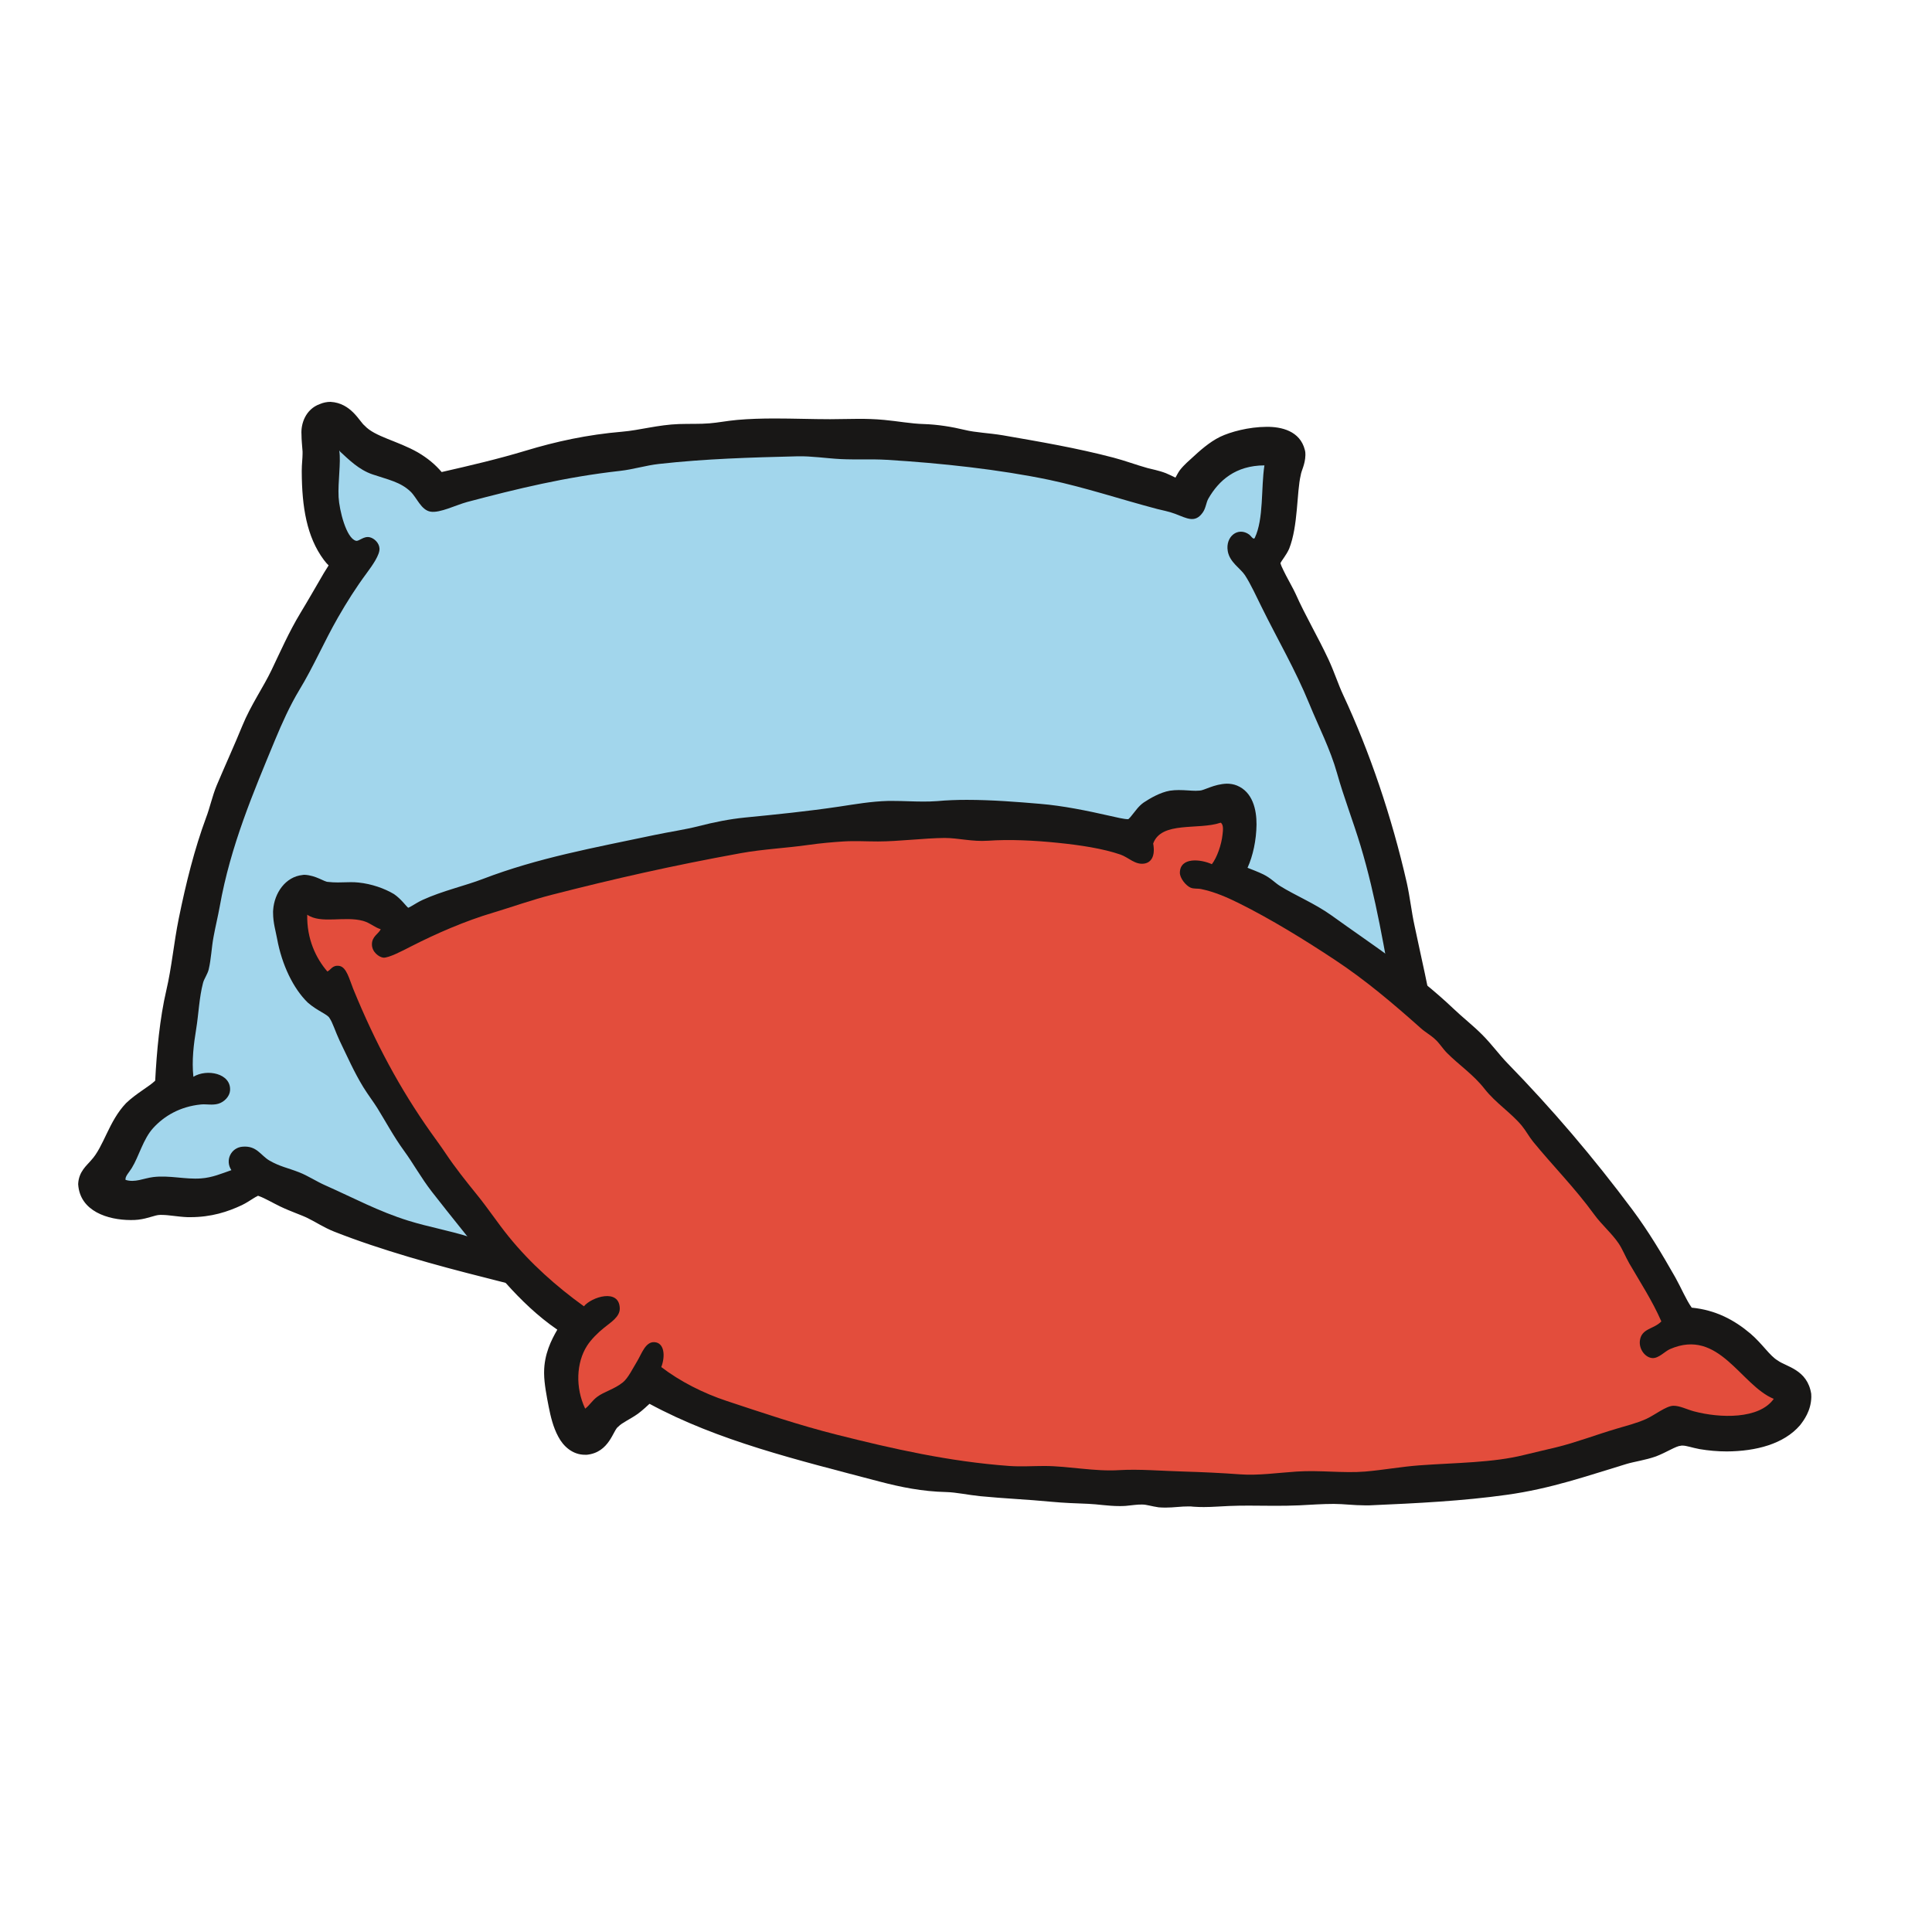
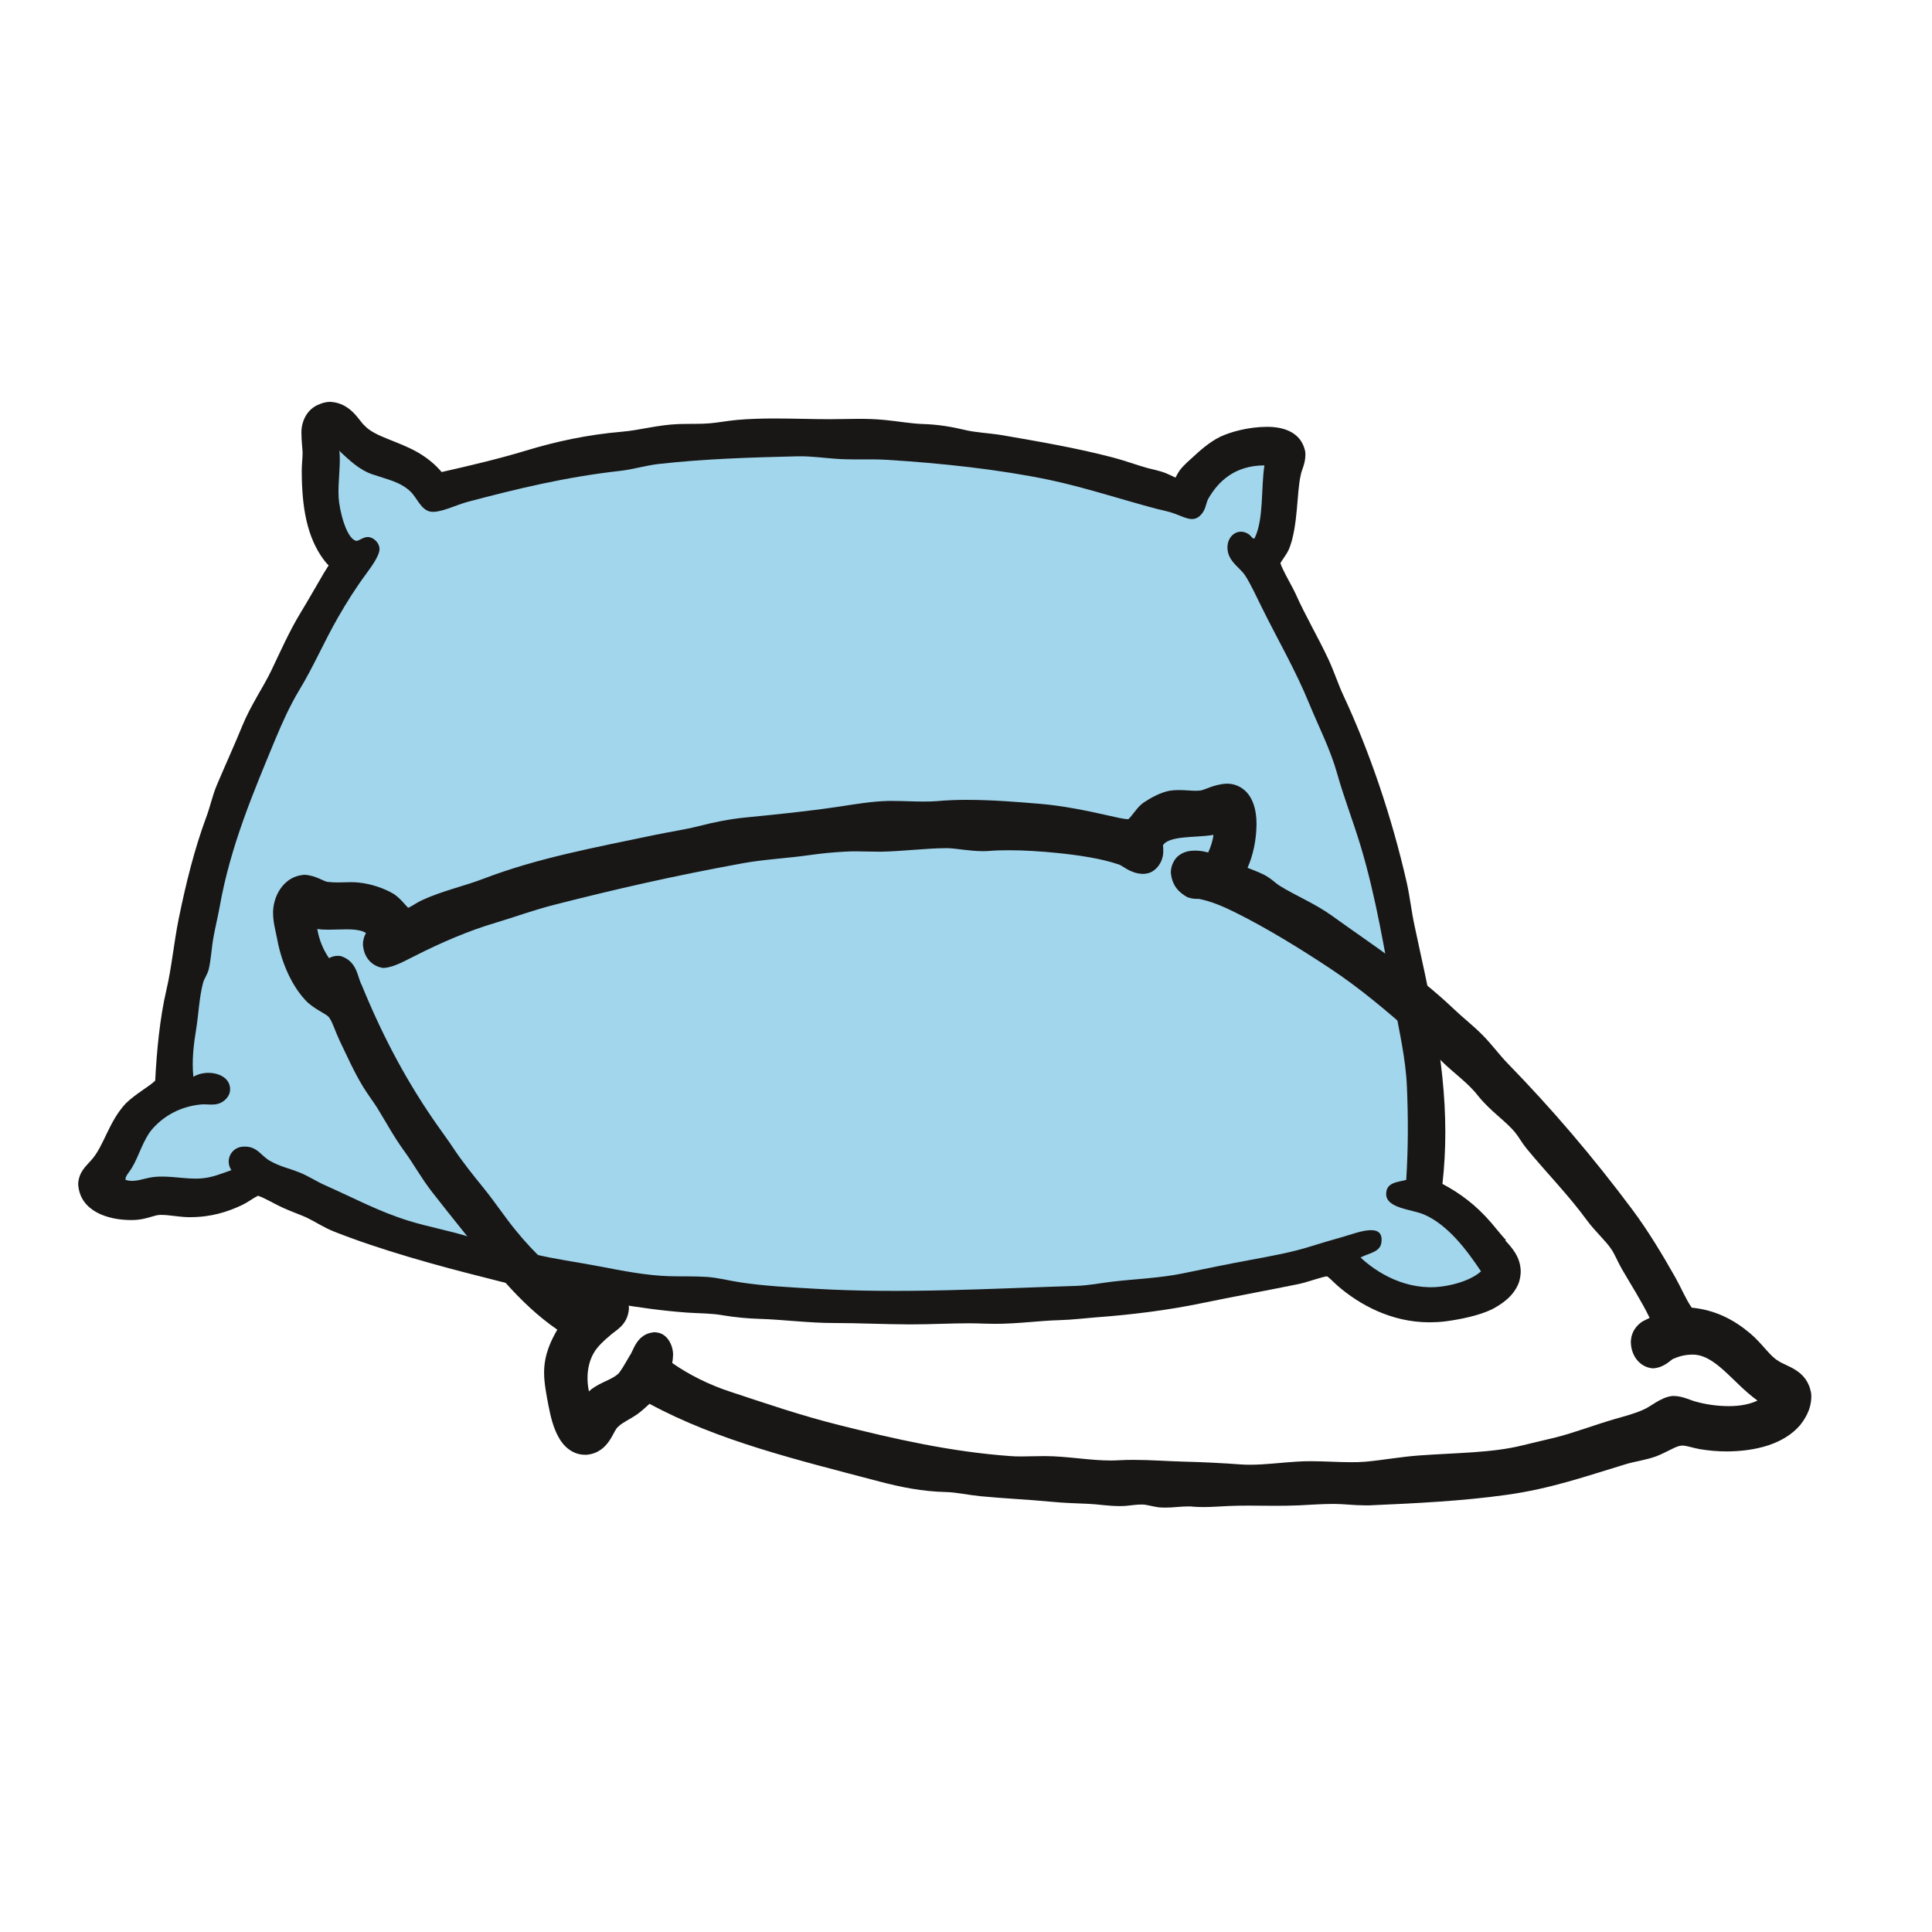
<svg xmlns="http://www.w3.org/2000/svg" id="a" viewBox="0 0 215 215">
  <g>
    <path d="M167.61,138.03c-.6-.65-1.16-1.38-1.67-1.97-1.66-1.92-3.41-3.25-5.42-4.31,.22-1.95,.32-3.86,.32-5.73,0-8.41-1.96-16.04-3.43-23.03-.33-1.5-.49-3.08-.85-4.72-1.68-7.38-4.15-14.64-7.09-20.94-.52-1.1-.97-2.51-1.62-3.92-1.25-2.67-2.54-4.79-3.69-7.37-.24-.52-.67-1.27-1.06-2.02-.19-.37-.36-.72-.49-1.01-.05-.13-.09-.25-.12-.33h0c.12-.3,.64-.87,.97-1.61,1.01-2.55,.83-6.27,1.29-8.2,.08-.54,.49-1.17,.52-2.22,0-.17,0-.36-.06-.57-.53-2.14-2.64-2.6-4.27-2.58-1.99,.01-4.01,.56-5.16,1.11-1.21,.59-2.31,1.59-3.12,2.34-.26,.25-.85,.72-1.36,1.37-.25,.35-.36,.62-.49,.83-.27-.13-.68-.33-1.06-.49-.8-.31-1.61-.45-2.04-.57-1.26-.35-2.53-.83-3.79-1.16-4.16-1.09-8.19-1.77-12.33-2.49-1.56-.26-3.03-.3-4.24-.6-1.41-.34-2.98-.6-4.54-.65-1.45-.04-2.89-.32-4.41-.46-1.05-.1-1.99-.12-2.86-.12-1.07,0-2.06,.04-3.16,.04-1.96,0-4.08-.08-6.17-.08-1.42,0-2.83,.04-4.18,.16-1.12,.1-2.15,.31-3.07,.38-1.06,.09-2.18,.04-3.41,.08-2.31,.08-4.39,.69-6.3,.85-3.89,.33-7.37,1.09-10.77,2.12-3.05,.92-6.12,1.64-9.33,2.37-.71-.83-1.55-1.54-2.64-2.18-2.28-1.3-4.8-1.75-5.93-2.98-.57-.44-1.49-2.52-3.8-2.65-.4,0-.8,.08-1.2,.25-1.59,.58-2.11,2.21-2.03,3.37,0,.65,.08,1.28,.12,1.9,0,.06,0,.17,0,.27,0,.51-.09,1.14-.09,1.87,0,.04,0,.09,0,.13,.02,3.87,.54,7.22,2.46,9.8,.19,.26,.38,.46,.53,.61-.17,.27-.39,.62-.53,.85-.91,1.56-1.83,3.17-2.61,4.45-1.26,2.08-2.28,4.4-3.21,6.34-.92,1.93-2.29,3.86-3.26,6.22-.82,2.02-1.95,4.5-2.84,6.61-.51,1.23-.76,2.49-1.18,3.58-1.3,3.52-2.24,7.28-3.05,11.26-.55,2.71-.78,5.42-1.38,7.97-.73,3.12-1.07,6.79-1.24,10.06-.66,.65-2.12,1.42-3.24,2.5-1.94,2.03-2.48,4.85-3.89,6.36-.47,.57-1.38,1.25-1.44,2.64,0,.01,0,.02,0,.03,.19,3.02,3.33,3.97,5.82,3.98,.29,0,.58,0,.87-.04,1.11-.13,1.87-.53,2.41-.53,.08,0,.11,0,.22,0,.79,0,1.77,.21,2.86,.25h.3c2.34,0,4.17-.6,5.74-1.34,.48-.23,.92-.53,1.29-.76,.19-.12,.35-.21,.46-.25l.02-.04h0s.09,.03,.19,.07c.57,.2,1.55,.77,2.3,1.13,1.21,.58,2.35,.94,3.07,1.3,.87,.42,1.78,1.04,2.94,1.5,5.22,2.06,11.38,3.76,16.84,5.13,2.23,.56,4.6,1.23,7.18,1.63,4.84,.76,9.82,1.86,15.26,2.25,1.45,.1,2.72,.07,3.97,.3,1.38,.23,2.78,.36,4.15,.4,2.59,.08,5.36,.46,8.27,.46,2.69,0,5.44,.14,8.23,.15,.15,0,.27,0,.4,0,2.15,0,4.27-.12,6.32-.12,.62,0,1.24,.02,1.85,.04,.36,0,.71,.02,1.08,.02,2.52,0,4.93-.35,7.16-.41,1.42-.04,2.74-.21,4.05-.31,3.96-.29,8.02-.8,11.69-1.56,3.44-.71,7.3-1.42,10.93-2.16,1.19-.27,2.76-.87,3.14-.84h-.01c.24,.16,.73,.67,1.16,1.05,2.39,2.07,5.94,4.06,10.21,4.06,.57,0,1.15-.03,1.74-.1,1.68-.22,3.71-.63,5.19-1.33,.97-.51,2.46-1.4,3.05-3.06,.11-.41,.18-.79,.18-1.17-.02-1.66-1.05-2.71-1.73-3.46Zm-12.81,.46c.03-.21,.04-.38,.04-.54,.02-.61-.24-1.31-.76-1.71-.51-.39-1.06-.46-1.53-.46-1.27,.01-2.56,.55-3.4,.78-1.32,.38-2.32,.65-3.42,1.01-2.26,.73-4.68,1.15-7.02,1.58-2.41,.45-4.88,.95-7.33,1.47-2.46,.51-5.18,.6-7.76,.9-1.37,.17-2.62,.42-3.91,.46-6.66,.2-13.41,.55-20.14,.55-2.99,0-5.97-.06-8.94-.24-2.71-.16-5.43-.29-8.06-.69-1.19-.17-2.47-.52-3.86-.62-1.47-.09-2.82-.04-4.2-.08-2.37-.07-5.03-.58-7.52-1.06-2.64-.51-5.23-.85-7.33-1.37-2.43-.61-4.74-1.11-6.93-1.82-2.41-.78-4.76-1.18-6.95-1.85-3.17-.98-6.01-2.51-9.11-3.88-.89-.38-1.83-1.03-2.98-1.48-1.39-.54-2.15-.65-3.16-1.24-.51-.17-1.23-1.65-3.28-1.7-.14,0-.26,0-.37,.02-1.51,.12-2.56,1.4-2.55,2.76,0,.1,0,.19,.02,.29-.7,.25-1.35,.44-2.06,.49-.19,0-.37,.01-.55,.01-1.08,0-2.32-.22-3.71-.23-.36,0-.74,.01-1.12,.06-.38,.05-.72,.12-1.03,.2,.75-1.42,1.21-3,1.99-3.8,1.06-1.15,2.55-2.06,4.6-2.26,.08-.01,.11-.02,.2-.02,.21,0,.5,.03,.87,.03,.29,0,.66-.02,1.05-.13,1.08-.35,1.96-1.17,2.11-2.45,0-.12,0-.19,0-.24-.05-2.12-2.04-2.94-3.54-2.94-.2,0-.41,.01-.62,.04,0-1.2,.17-2.41,.37-3.62,.29-1.82,.35-3.55,.75-5.06,0-.12,.39-.67,.63-1.48,.32-1.33,.35-2.63,.55-3.68,.2-1.11,.48-2.23,.69-3.4,1.17-6.62,3.7-12.55,6.09-18.32,.78-1.88,1.62-3.74,2.61-5.39,1.64-2.7,2.8-5.45,4.33-8.11,.97-1.69,1.92-3.19,3.16-4.9,.55-.85,1.5-1.84,1.6-3.29v-.06c-.15-1.28-.93-2.03-1.93-2.31-.13-.04-.33-.07-.49-.06-.5,0-.87,.16-1.12,.28-.42-.68-1.02-2.78-1-3.66l-1.11,.06h0l1.11-.1c-.01-.14-.01-.3-.01-.49,0-.66,.05-1.39,.1-2.12,.63,.48,1.36,.92,2.22,1.22,1.85,.61,3,.86,3.82,1.67,.48,.27,.86,2.05,2.84,2.53,.13,.01,.26,.03,.45,.03,1.53-.04,3.09-.89,4.09-1.14,5.5-1.45,10.87-2.75,16.86-3.43,1.59-.19,3-.63,4.31-.77,5.17-.58,10.05-.72,15.3-.84,.08,0,.16-.01,.28-.01,1.36,0,2.9,.24,4.49,.31,.6,.02,1.18,.02,1.76,.02h1.33c.67,0,1.32,.02,1.97,.05,6.07,.36,12.51,1.07,17.94,2.21,3.94,.83,7.85,2.14,11.96,3.22,.63,.17,1.35,.3,1.89,.5,.69,.24,1.32,.62,2.28,.65,.79,.03,1.64-.48,2.11-1.22,.55-.85,.58-1.57,.67-1.62,.9-1.51,2.04-2.66,4.01-3.02-.14,1.83-.14,3.78-.45,5.2-.3-.11-.61-.17-.92-.17-1.54,0-2.62,1.37-2.62,2.89,0,.2,.02,.4,.05,.58,.38,1.89,1.95,2.7,2.08,3.11,.59,.92,1.18,2.21,1.79,3.44,1.77,3.61,3.74,6.94,5.28,10.71,1.06,2.58,2.33,5.05,3.04,7.58,.77,2.75,1.81,5.39,2.63,8.11,1.68,5.58,2.64,11.47,3.74,17.58,.54,3.01,1.24,5.99,1.37,9.01,.06,1.51,.1,3.04,.1,4.58s-.04,3.16-.12,4.79c-.28,.06-.58,.15-.91,.29-.65,.24-1.35,1.06-1.38,1.99,0,.05,0,.08,0,.1,0,.09,0,.09,0,.09,.05,1.64,1.45,2.29,2.38,2.58,1.01,.33,2.09,.52,2.53,.73,1.98,.84,3.79,2.97,5.21,5-.81,.42-1.94,.75-2.98,.88-.37,.04-.73,.07-1.08,.07-2.17,.01-4.18-.88-5.64-1.89,.53-.31,1.04-.82,1.26-1.75Z" style="fill:#181716;" />
    <path d="M37.76,50.17c.07-.01,.07,.03,.08,.08,.99,.91,2.11,2.03,3.61,2.54,1.74,.59,3.11,.84,4.24,1.92,.71,.68,1.17,2.06,2.23,2.23,1.04,.17,2.82-.74,4.08-1.08,5.51-1.46,10.94-2.78,17.02-3.46,1.44-.16,2.86-.61,4.31-.77,5.22-.58,10.15-.72,15.4-.85,1.57-.04,3.24,.23,4.85,.31,1.69,.08,3.39-.02,5.08,.08,6.11,.37,12.59,1.08,18.1,2.23,4.02,.85,7.95,2.17,12.01,3.24,.57,.15,1.33,.28,2,.54,1.34,.51,2.22,1.07,3.08-.15,.35-.5,.37-1.1,.62-1.54,1.16-2.02,3.03-3.69,6.24-3.7-.39,2.52-.06,5.96-1.08,8.08-.15,.24-.44-.26-.61-.38-1.24-.9-2.67,.21-2.39,1.84,.21,1.25,1.43,1.93,1.92,2.69,.66,1.02,1.25,2.34,1.85,3.54,1.75,3.56,3.73,6.92,5.31,10.78,1.03,2.52,2.33,5.03,3.08,7.7,.75,2.68,1.78,5.31,2.62,8.09,1.71,5.67,2.67,11.6,3.77,17.7,.54,2.97,1.26,6,1.39,9.16,.14,3.36,.15,6.75-.08,10.32-1.06,.26-2.21,.29-2.23,1.54-.04,1.64,2.89,1.72,4.24,2.32,2.68,1.17,4.78,4.02,6.31,6.31-1,.91-2.77,1.48-4.39,1.69-3.92,.51-7.26-1.57-9.01-3.23,.88-.48,2.15-.58,2.31-1.62,.36-2.38-2.62-1.16-4.23-.69-1.33,.38-2.32,.66-3.39,1-2.36,.76-4.82,1.18-7.17,1.62-2.38,.44-4.85,.95-7.31,1.46-2.58,.53-5.33,.62-7.86,.92-1.31,.16-2.6,.42-4,.47-9.58,.3-19.43,.89-29.19,.31-2.7-.16-5.45-.29-8.16-.7-1.27-.19-2.53-.53-3.77-.61-1.39-.09-2.73-.04-4.16-.08-2.51-.07-5.2-.6-7.7-1.08-2.6-.5-5.2-.84-7.39-1.39-2.4-.6-4.74-1.11-7-1.85-2.31-.75-4.65-1.14-6.93-1.85-3.3-1.02-6.19-2.58-9.24-3.93-1.01-.44-1.95-1.08-2.93-1.46-1.27-.5-2.13-.63-3.31-1.31-.99-.58-1.4-1.68-3-1.54-1.28,.11-1.96,1.53-1.23,2.61-1.1,.38-2.12,.83-3.39,.92-1.73,.13-3.52-.37-5.31-.15-1.07,.13-2.03,.65-3.08,.31-.07-.38,.39-.82,.69-1.31,.8-1.29,1.27-3.24,2.39-4.46,1.21-1.33,2.98-2.39,5.31-2.62,.62-.06,1.27,.11,1.93-.08,.66-.19,1.26-.81,1.31-1.46,.15-1.93-2.59-2.46-4.08-1.54-.19-1.82,.03-3.6,.31-5.31,.28-1.72,.33-3.49,.77-5.16,.12-.44,.49-.95,.62-1.46,.28-1.17,.32-2.46,.54-3.62,.21-1.16,.49-2.28,.69-3.39,1.2-6.78,3.78-12.79,6.16-18.55,.79-1.9,1.65-3.81,2.69-5.54,1.59-2.61,2.74-5.34,4.31-8.08,.99-1.72,1.96-3.27,3.24-5,.58-.79,1.44-1.99,1.38-2.7-.04-.59-.57-1.11-1.08-1.23-.69-.16-1.2,.48-1.54,.39-1.08-.28-1.85-3.4-1.93-4.85-.09-1.73,.27-3.81,.08-5.16Z" style="fill:#a2d6ec; fill-rule:evenodd;" />
  </g>
  <g>
    <path d="M201.56,155.12c-.42-2.73-2.82-3.03-3.73-3.72-.89-.52-1.69-1.84-3.03-2.99-1.81-1.53-3.88-2.63-6.54-2.89-.65-.93-1.13-2.12-1.82-3.36-1.47-2.59-3.01-5.16-4.76-7.51-4.36-5.85-8.94-11.22-13.94-16.35-.91-.94-1.74-2.1-2.81-3.17-1.05-1.05-2.19-1.93-3.17-2.87-4.22-4.01-8.96-7.06-13.6-10.4-1.84-1.32-4.06-2.23-5.72-3.27-.51-.31-1-.86-1.84-1.28-.62-.3-1.22-.52-1.77-.74,.61-1.34,.98-3.09,1-4.81,.01-1.67-.43-3.62-2.17-4.34-.39-.16-.78-.21-1.13-.21-1.42,.04-2.54,.76-3.02,.77-.13,.01-.28,.02-.45,.02-.52,0-1.16-.08-1.89-.08-.32,0-.64,.02-.98,.07-1.09,.19-2.21,.85-2.92,1.32-.59,.42-.92,.95-1.25,1.34-.15,.2-.29,.36-.39,.45-.03,.03-.05,.05-.07,.06-.02,0-.05,0-.07,0-.38,0-1.3-.21-2.03-.38-2.46-.56-5.19-1.12-7.75-1.33-2.48-.21-5.33-.44-8.12-.44-1.11,0-2.22,.04-3.3,.14-.52,.04-1.04,.05-1.56,.05-1.09,0-2.19-.07-3.34-.07-.19,0-.39,0-.57,0-1.88,.05-3.69,.37-5.42,.63-3.56,.53-6.96,.87-10.52,1.22-1.71,.17-3.43,.52-5.11,.95-1.56,.4-3.22,.63-4.93,.99-6.78,1.43-12.96,2.54-19.1,4.89-1.97,.76-4.49,1.32-6.7,2.33-.44,.2-.85,.46-1.19,.66-.17,.1-.32,.18-.42,.22h0c-.24-.18-.79-.98-1.58-1.52-1.05-.63-2.49-1.14-3.96-1.29-.28-.03-.56-.04-.83-.04-.52,0-1,.03-1.47,.03-.37,0-.74-.02-1.09-.06-.42,0-1.31-.72-2.6-.79-.11,0-.18,.01-.22,.02-1.92,.19-3.15,2.02-3.28,3.88-.02,.11-.01,.25-.01,.35,0,1.09,.3,2.05,.45,2.88,.53,2.89,1.8,5.53,3.41,7.09,1.07,.94,2.23,1.31,2.43,1.74,.33,.46,.65,1.51,1.11,2.49,.84,1.73,1.61,3.5,2.64,5.18,.54,.87,1.09,1.58,1.55,2.31,.93,1.5,1.83,3.19,2.98,4.77,1.02,1.39,1.91,3.03,3.1,4.56,1.11,1.42,2.25,2.86,3.37,4.25,3.18,3.95,6.24,8.11,10.59,11.1-.68,1.17-1.46,2.73-1.47,4.72,0,.09,0,.15,0,.17,.01,1.12,.29,2.55,.51,3.68,.21,1.06,.49,2.28,1.07,3.34,.55,1.06,1.6,2.03,3,2.01,.05,0,.11,0,.18,0,2.53-.26,2.92-2.78,3.5-3.13,.42-.45,1.32-.82,2.19-1.44,.54-.4,.94-.8,1.28-1.1,7.67,4.14,16.37,6.22,25.55,8.64,2.44,.64,4.81,1.12,7.48,1.18,1.12,.03,2.4,.32,3.78,.46,2.66,.26,5.23,.36,7.91,.62,1.37,.13,2.77,.18,4.11,.23,1.03,.04,2.2,.25,3.46,.25,.23,0,.46,0,.7-.02,.73-.07,1.28-.16,1.77-.15,0,0,0,0,.08,0,.48,0,.99,.19,1.82,.31,.27,.02,.52,.03,.76,.03,.93,0,1.77-.14,2.56-.13,.19,0,.37,0,.54,.03,.41,.03,.78,.04,1.16,.04,1,0,1.94-.09,2.82-.12,.72-.03,1.45-.04,2.18-.04,.96,0,1.93,.02,2.9,.02,.9,0,1.81-.01,2.71-.05,1.31-.07,2.62-.16,3.87-.16,1.07,0,2.22,.16,3.44,.16,.16,0,.33,0,.51,0,5.32-.23,10.44-.49,15.27-1.17,4.94-.68,9.05-2.14,13.29-3.42,.91-.28,2.13-.43,3.34-.86,1.15-.44,2.24-1.16,2.74-1.18,.07-.02,.09-.02,.18-.02,.45-.01,1.06,.23,1.92,.39,1,.17,2.03,.26,3.04,.26,3.22-.02,6.33-.81,8.14-2.91,.42-.54,1.23-1.61,1.26-3.15,0-.12,0-.22-.01-.32Zm-128.62-6.86c-.06,0-.1,0-.13,0-.03,0-.05,0-.05,0-1.96,.19-2.28,2.13-2.67,2.58-.52,.9-1.1,1.93-1.37,2.11-.75,.62-1.79,.84-2.84,1.6-.13,.1-.24,.19-.34,.29-.11-.5-.16-1-.16-1.49,0-1.11,.28-2.15,.79-2.94,.34-.55,1.06-1.26,1.66-1.74,.59-.6,2.01-1.12,2.16-3.03v-.02c0-.78-.31-1.53-.83-1.95-.51-.42-1.08-.53-1.6-.53-.97,.03-1.89,.34-2.63,.87-2.75-2.04-5.36-4.39-7.58-7.14-1.16-1.42-2.24-3.06-3.5-4.62-1.23-1.51-2.38-2.95-3.44-4.54-.55-.83-1.14-1.63-1.69-2.41-3.31-4.7-6.03-9.72-8.48-15.71-.46-.82-.47-2.61-2.31-3.19-.12-.03-.27-.03-.36-.03-.36,0-.7,.11-.95,.26-.62-.89-1.1-1.98-1.31-3.25,.43,.07,.85,.08,1.26,.08,.69,0,1.38-.04,2.02-.04,.59,0,1.13,.04,1.59,.17,.18,.04,.35,.12,.55,.24-.19,.33-.34,.75-.34,1.28,0,.13,.02,.22,.03,.28,.21,1.48,1.24,2.16,2.14,2.32h.1s.1,0,.1,0c1.17-.08,2.49-.9,3.41-1.33,2.82-1.44,5.98-2.81,9.01-3.7,2.11-.63,4.21-1.41,6.54-2,6.91-1.76,13.2-3.2,20.92-4.61,2.4-.44,4.94-.55,7.52-.92,1.25-.18,2.52-.3,3.78-.37,.42-.03,.83-.04,1.26-.04,.82,0,1.65,.04,2.52,.04h.35c2.3-.04,5-.38,7.08-.39h.42c1.09,.06,2.31,.32,3.76,.33,.22,0,.45,0,.7-.02,.71-.06,1.45-.08,2.23-.08,1.73,0,3.58,.12,5.38,.3,2.45,.25,4.94,.63,6.79,1.26,.47,.09,1.26,1,2.7,1.07,.13,0,.26,0,.4-.03,1.06-.11,2-1.31,1.92-2.63,0-.17,0-.35-.03-.53,.28-.44,1-.72,2.22-.85,1.03-.12,2.24-.11,3.4-.3-.07,.62-.32,1.4-.59,1.96-.46-.13-.95-.21-1.45-.21-.56,0-1.15,.09-1.7,.46-.54,.34-.95,1.06-1,1.84,0,.04,0,.08,0,.1,0,.08,0,.08,0,.08,.14,1.47,.94,2.2,1.83,2.7,.51,.19,.89,.19,1.13,.19,.12,0,.2,0,.25,.02,1.29,.26,2.63,.83,3.9,1.46,3.57,1.77,7.33,4.09,10.59,6.25,3.36,2.22,6.46,4.85,9.47,7.53,.64,.56,1.22,.87,1.6,1.23,.33,.27,.69,.87,1.29,1.5,1.47,1.46,2.99,2.46,4.11,3.91,1.42,1.77,3.08,2.8,4.15,4.11,.36,.43,.7,1.08,1.25,1.76,2.23,2.72,4.71,5.22,6.75,8.03,.97,1.3,2.07,2.24,2.71,3.21,.34,.49,.67,1.32,1.14,2.15,1.04,1.8,2.21,3.61,3.11,5.47-.16,.08-.36,.18-.57,.28-.55,.25-1.38,.97-1.5,2.12-.03,.19-.02,.3-.02,.36,.05,1.52,1.03,2.71,2.38,2.85h.09s.07,0,.07,0c1.3-.11,1.99-1.06,2.23-1.07,.73-.32,1.35-.44,1.93-.45,2.66-.14,4.59,3.11,7.39,5.11-.83,.41-1.98,.63-3.22,.62-1.23,0-2.52-.19-3.57-.48-.66-.15-1.45-.62-2.49-.65-.09,0-.15,0-.17,0-1.33,.13-2.44,1.21-3.28,1.54-.97,.44-2.16,.74-3.16,1.03-2.3,.67-4.61,1.56-6.67,2.07-1.16,.28-2.36,.55-3.57,.85-3.36,.85-7.4,.83-11.52,1.13-2.08,.15-4.09,.53-6.03,.7-.51,.04-1.04,.05-1.58,.05-1.39,0-2.89-.11-4.44-.11-.53,0-1.06,.01-1.6,.05-1.79,.11-3.51,.34-5.1,.34-.37,0-.73,0-1.07-.03-2.04-.15-4.18-.26-6.27-.31-1.92-.05-3.84-.2-5.68-.2-.54,0-1.07,.01-1.6,.04-.32,.02-.64,.03-.97,.03-2.32,0-4.83-.48-7.29-.49,.05,0-.02,0-.1,0-.89,0-1.74,.04-2.56,.04-.41,0-.81-.01-1.2-.04-6.66-.48-12.9-1.91-19.01-3.44-4.26-1.06-8.36-2.47-12.24-3.75-2.25-.74-4.52-1.86-6.38-3.17,.05-.28,.08-.56,.09-.86,.04-.99-.58-2.47-1.92-2.55Z" style="fill:#181716;" />
-     <path d="M135.84,91.55c.36,.22,.25,.94,.21,1.31-.12,1.17-.63,2.59-1.19,3.31-1.26-.57-3.51-.8-3.56,.92-.02,.64,.69,1.48,1.19,1.69,.38,.16,.78,.07,1.19,.16,1.41,.29,2.82,.89,4.13,1.54,3.63,1.8,7.42,4.14,10.7,6.31,3.43,2.26,6.56,4.92,9.59,7.62,.52,.47,1.1,.77,1.6,1.24,.49,.43,.85,1.05,1.33,1.53,1.35,1.36,2.93,2.39,4.19,4.01,1.26,1.59,2.9,2.61,4.13,4.08,.46,.56,.8,1.21,1.25,1.77,2.18,2.67,4.68,5.18,6.79,8.09,.85,1.17,1.96,2.1,2.73,3.23,.44,.65,.77,1.5,1.19,2.23,1.18,2.04,2.58,4.18,3.57,6.46-.83,.88-2.22,.75-2.39,2.16-.11,.96,.62,1.88,1.4,1.92,.71,.04,1.39-.76,1.96-1,5.45-2.37,7.84,4.02,11.54,5.54-1.62,2.29-5.98,2.16-8.88,1.39-.81-.22-1.6-.64-2.31-.62-.81,.03-2.03,1.02-3.01,1.47-1.08,.48-2.32,.79-3.29,1.08-2.24,.66-4.56,1.55-6.71,2.07-1.18,.29-2.37,.55-3.57,.85-3.52,.88-7.6,.86-11.68,1.16-2.01,.15-4.02,.52-6.02,.69-2.39,.2-5.04-.17-7.62,0-2.15,.14-4.28,.46-6.3,.31-2.03-.15-4.16-.25-6.22-.31-2.53-.07-5-.29-7.2-.16-2.74,.18-5.65-.45-8.32-.46-1.32,0-2.62,.09-3.92,0-6.75-.49-13.05-1.93-19.17-3.47-4.31-1.08-8.44-2.49-12.31-3.77-2.6-.86-5.2-2.18-7.27-3.77,.46-1.2,.36-2.71-.77-2.77-.99-.06-1.42,1.3-1.89,2.08-.51,.84-1.03,1.92-1.61,2.39-.97,.78-2.09,1.03-2.87,1.62-.58,.44-.81,.91-1.33,1.31-1.11-2.34-.99-5.13,.21-7,.46-.72,1.23-1.47,1.89-2,.76-.62,1.77-1.22,1.75-2.16-.05-2.26-3.15-1.27-3.99-.23-3.02-2.18-5.92-4.73-8.39-7.78-1.2-1.48-2.28-3.12-3.5-4.62-1.23-1.52-2.4-2.98-3.5-4.62-.53-.8-1.12-1.59-1.68-2.38-3.37-4.77-6.13-9.87-8.61-15.94-.42-1.04-.73-2.41-1.54-2.54-.78-.12-.95,.46-1.33,.62-1.27-1.47-2.3-3.62-2.24-6.32,1.53,1.06,4.14,.12,6.22,.69,.78,.22,1.23,.7,1.96,.93-.23,.5-.99,.8-.98,1.69,0,.84,.78,1.41,1.26,1.47,.58,.06,2.18-.78,3.07-1.24,2.86-1.46,6.06-2.85,9.17-3.77,2.07-.62,4.19-1.39,6.57-2,6.92-1.77,13.24-3.21,20.99-4.62,2.49-.45,5.04-.56,7.55-.92,1.28-.18,2.58-.3,3.85-.38,1.3-.08,2.57,0,3.85,0,2.27,0,5.15-.37,7.41-.39,1.55,0,3.05,.43,4.83,.31,2.39-.17,5.13-.04,7.76,.23,2.48,.25,5.01,.63,6.99,1.31,.88,.3,1.63,1.17,2.66,1,.75-.12,1.24-.82,.98-2.23,.91-2.52,5.04-1.48,7.48-2.31Z" style="fill:#e34d3c; fill-rule:evenodd;" />
  </g>
</svg>